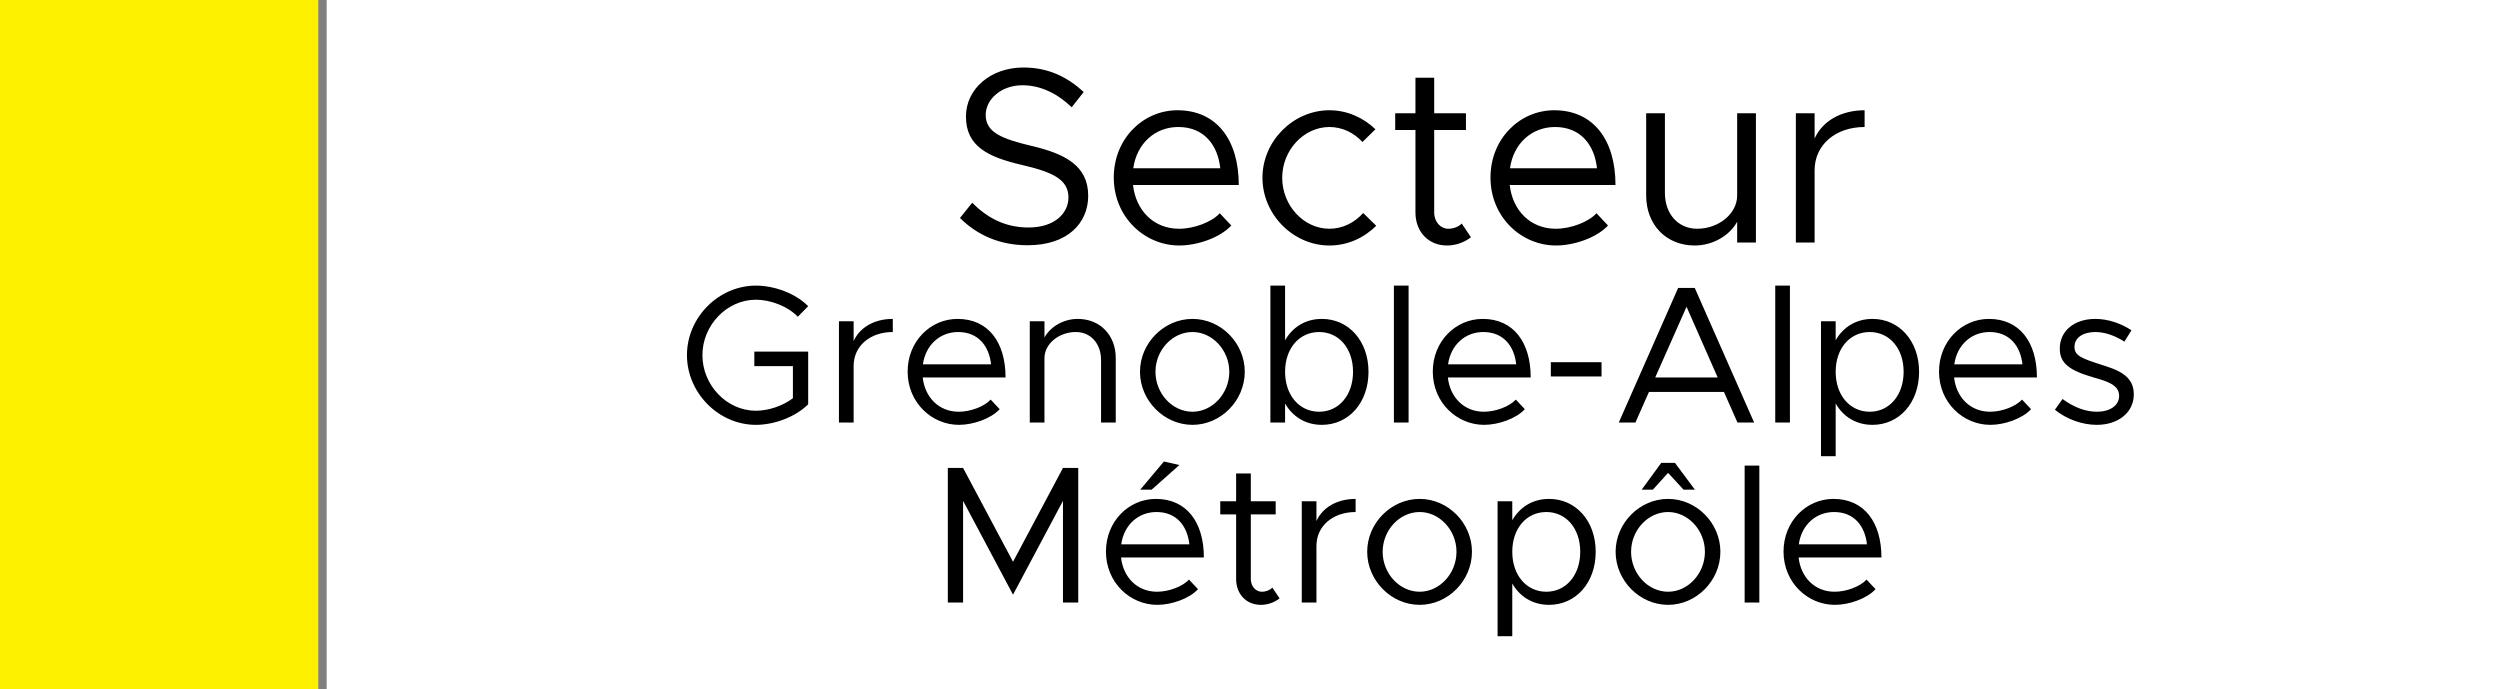
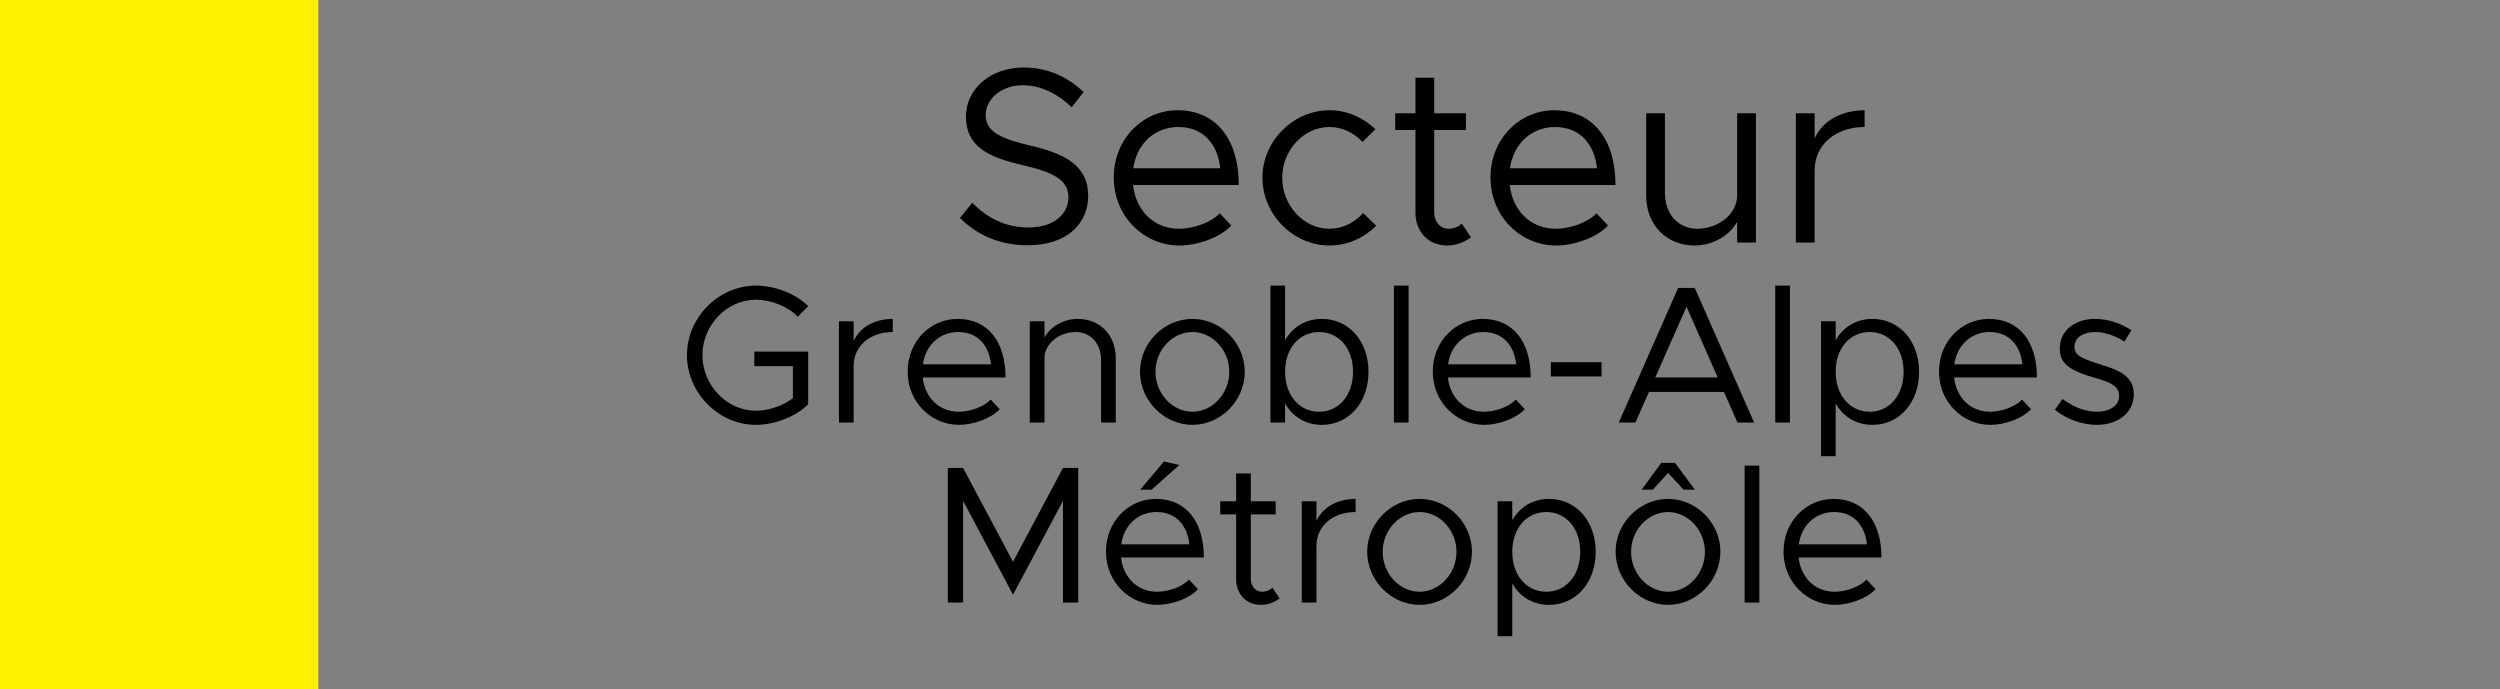
<svg xmlns="http://www.w3.org/2000/svg" width="3000" height="827" viewBox="0 0 3000 827" fill="none">
  <rect x="0" y="0" width="3000" height="827" fill="#808080" stroke="none" />
-   <rect x="392" width="2608" height="827" fill="white" />
  <path d="M1233.24 294.3C1199.34 294.3 1172.64 282 1151.94 261.6L1166.64 243.3C1184.04 260.7 1205.34 273 1234.14 273C1265.94 273 1282.14 255.6 1282.14 237C1282.14 215.1 1262.64 206.4 1226.64 198C1185.24 188.4 1159.14 175.5 1159.14 139.8C1159.14 106.8 1188.54 81 1228.14 81C1258.74 81 1281.54 93 1300.44 110.4L1286.04 128.7C1268.94 112.2 1248.54 102.3 1226.94 102.3C1201.44 102.3 1182.84 119.1 1182.84 138C1182.84 159.3 1203.24 166.8 1238.34 175.2C1277.64 184.5 1305.84 198.6 1305.84 234.9C1305.84 267.6 1281.24 294.3 1233.24 294.3ZM1414.83 274.5C1433.13 274.5 1454.13 266.4 1463.73 255.9L1477.53 270.6C1464.03 285.3 1436.73 294.6 1415.13 294.6C1373.73 294.6 1336.53 260.7 1336.53 213C1336.53 166.8 1371.33 132.3 1413.03 132.3C1459.83 132.3 1486.53 167.7 1486.53 222H1359.63C1362.93 252.3 1384.23 274.5 1414.83 274.5ZM1413.93 152.4C1386.33 152.4 1364.13 171.9 1359.93 201.9H1464.33C1461.33 174 1444.83 152.4 1413.93 152.4ZM1595.34 294.6C1551.84 294.6 1514.94 257.4 1514.94 213.3C1514.94 169.2 1551.84 132.3 1595.34 132.3C1616.34 132.3 1635.84 141 1650.54 155.1L1634.94 170.4C1624.74 159.3 1610.64 152.4 1595.34 152.4C1564.44 152.4 1538.64 180.3 1538.64 213.3C1538.64 246.6 1564.44 274.5 1595.34 274.5C1610.94 274.5 1625.34 267.3 1635.84 255.6L1651.44 270.9C1636.74 285.6 1616.94 294.6 1595.34 294.6ZM1754.04 268.2L1765.14 284.7C1757.04 291 1746.84 294.6 1736.34 294.6C1714.14 294.6 1698.54 278.1 1698.54 255V156H1674.24V135.9H1698.54V93.3H1721.04V135.9H1759.14V156H1721.04V255C1721.04 266.4 1728.84 274.5 1737.84 274.5C1744.74 274.5 1750.74 271.8 1754.04 268.2ZM1866.88 274.5C1885.18 274.5 1906.18 266.4 1915.78 255.9L1929.58 270.6C1916.08 285.3 1888.78 294.6 1867.18 294.6C1825.78 294.6 1788.58 260.7 1788.58 213C1788.58 166.8 1823.38 132.3 1865.08 132.3C1911.88 132.3 1938.58 167.7 1938.58 222H1811.68C1814.98 252.3 1836.28 274.5 1866.88 274.5ZM1865.98 152.4C1838.38 152.4 1816.18 171.9 1811.98 201.9H1916.38C1913.38 174 1896.88 152.4 1865.98 152.4ZM2084.6 135.9H2107.1V291H2084.6V266.1C2075.6 282.6 2055.5 294.6 2033.6 294.6C1999.4 294.6 1975.4 269.7 1975.4 234.6V135.9H1997.9V231.6C1997.9 256.8 2013.8 274.5 2036.6 274.5C2062.7 274.5 2084.6 256.2 2084.6 234.6V135.9ZM2177.53 166.2C2186.83 145.5 2209.03 132.3 2237.53 132.3V152.4C2202.43 152.4 2177.53 174 2177.53 204.3V291H2155.03V135.9H2177.53V166.2ZM905.187 439.32V421.93H969.812V485.145C954.772 500.185 929.392 509.82 907.067 509.82C862.417 509.82 824.347 471.515 824.347 426.16C824.347 380.805 862.417 342.735 907.067 342.735C929.392 342.735 954.772 352.135 969.812 367.41L957.357 380.1C945.607 367.645 924.692 359.655 907.067 359.655C872.287 359.655 842.912 390.205 842.912 426.16C842.912 462.35 872.287 492.9 907.067 492.9C922.107 492.9 939.497 487.025 951.482 477.86V439.32H905.187ZM1024.36 409.24C1031.64 393.025 1049.03 382.685 1071.36 382.685V398.43C1043.86 398.43 1024.36 415.35 1024.36 439.085V507H1006.73V385.505H1024.36V409.24ZM1150.49 494.075C1164.83 494.075 1181.28 487.73 1188.8 479.505L1199.61 491.02C1189.03 502.535 1167.65 509.82 1150.73 509.82C1118.3 509.82 1089.16 483.265 1089.16 445.9C1089.16 409.71 1116.42 382.685 1149.08 382.685C1185.74 382.685 1206.66 410.415 1206.66 452.95H1107.25C1109.84 476.685 1126.52 494.075 1150.49 494.075ZM1149.79 398.43C1128.17 398.43 1110.78 413.705 1107.49 437.205H1189.27C1186.92 415.35 1173.99 398.43 1149.79 398.43ZM1293.31 382.685C1320.1 382.685 1338.9 402.19 1338.9 429.685V507H1321.27V432.035C1321.27 412.295 1308.82 398.43 1290.96 398.43C1270.51 398.43 1253.36 412.765 1253.36 429.685V507H1235.73V385.505H1253.36V405.01C1260.41 392.085 1276.15 382.685 1293.31 382.685ZM1430.97 509.82C1396.9 509.82 1367.99 480.68 1367.99 446.135C1367.99 411.59 1396.9 382.685 1430.97 382.685C1465.05 382.685 1493.72 411.59 1493.72 446.135C1493.72 480.68 1465.05 509.82 1430.97 509.82ZM1430.97 494.075C1454.94 494.075 1475.15 472.22 1475.15 446.135C1475.15 420.285 1454.94 398.43 1430.97 398.43C1406.77 398.43 1386.56 420.285 1386.56 446.135C1386.56 472.22 1406.77 494.075 1430.97 494.075ZM1586.27 382.685C1618.23 382.685 1642.2 409.005 1642.2 446.135C1642.2 483.5 1618.23 509.82 1586.27 509.82C1566.77 509.82 1551.26 500.185 1542.09 484.205V507H1524.47V342.735H1542.09V408.3C1551.26 392.32 1566.77 382.685 1586.27 382.685ZM1582.98 494.075C1606.72 494.075 1623.64 474.1 1623.64 446.135C1623.64 418.17 1606.72 398.43 1582.98 398.43C1559.01 398.43 1542.09 418.17 1542.09 446.135C1542.09 474.1 1559.01 494.075 1582.98 494.075ZM1672.68 507V342.735H1690.31V507H1672.68ZM1780.68 494.075C1795.01 494.075 1811.46 487.73 1818.98 479.505L1829.79 491.02C1819.22 502.535 1797.83 509.82 1780.91 509.82C1748.48 509.82 1719.34 483.265 1719.34 445.9C1719.34 409.71 1746.6 382.685 1779.27 382.685C1815.93 382.685 1836.84 410.415 1836.84 452.95H1737.44C1740.02 476.685 1756.71 494.075 1780.68 494.075ZM1779.97 398.43C1758.35 398.43 1740.96 413.705 1737.67 437.205H1819.45C1817.1 415.35 1804.18 398.43 1779.97 398.43ZM1860.99 451.775V434.62H1921.85V451.775H1860.99ZM2084.96 507L2068.75 470.34H1978.74L1962.53 507H1942.55L2013.76 345.555H2033.73L2104.94 507H2084.96ZM1986.26 452.95H2061.23L2023.86 368.115L1986.26 452.95ZM2130.29 507V342.735H2147.91V507H2130.29ZM2246.98 382.685C2278.94 382.685 2302.91 409.005 2302.91 446.135C2302.91 483.5 2278.94 509.82 2246.98 509.82C2227.48 509.82 2211.97 500.185 2202.8 484.205V547.42H2185.18V385.505H2202.8V408.3C2211.97 392.32 2227.48 382.685 2246.98 382.685ZM2243.69 494.075C2267.43 494.075 2284.35 474.1 2284.35 446.135C2284.35 418.17 2267.43 398.43 2243.69 398.43C2219.72 398.43 2202.8 418.17 2202.8 446.135C2202.8 474.1 2219.72 494.075 2243.69 494.075ZM2388.15 494.075C2402.48 494.075 2418.93 487.73 2426.45 479.505L2437.26 491.02C2426.69 502.535 2405.3 509.82 2388.38 509.82C2355.95 509.82 2326.81 483.265 2326.81 445.9C2326.81 409.71 2354.07 382.685 2386.74 382.685C2423.4 382.685 2444.31 410.415 2444.31 452.95H2344.91C2347.49 476.685 2364.18 494.075 2388.15 494.075ZM2387.44 398.43C2365.82 398.43 2348.43 413.705 2345.14 437.205H2426.92C2424.57 415.35 2411.65 398.43 2387.44 398.43ZM2516.16 509.82C2499.24 509.82 2480.44 503.475 2465.87 491.725L2475.03 478.8C2488.9 488.905 2502.76 494.075 2516.16 494.075C2532.14 494.075 2542.95 486.555 2542.95 475.04C2542.95 461.88 2528.85 457.65 2512.4 452.95C2483.02 444.49 2471.74 435.795 2471.74 418.405C2471.74 396.315 2490.07 382.685 2514.28 382.685C2529.32 382.685 2544.83 387.855 2557.75 396.315L2549.29 409.945C2537.07 402.19 2525.09 398.43 2514.28 398.43C2500.65 398.43 2489.37 404.54 2489.37 416.29C2489.37 426.865 2498.3 430.155 2520.86 437.44C2540.36 443.55 2560.57 450.13 2560.57 473.16C2560.57 495.485 2541.3 509.82 2516.16 509.82ZM1137.38 723V561.555H1155.71L1215.63 674.12L1275.56 561.555H1293.89V723H1275.56V601.035L1215.63 713.6L1155.71 601.035V723H1137.38ZM1415.27 558.03L1381.9 587.64H1368.27L1396.7 553.8L1415.27 558.03ZM1388.48 710.075C1402.81 710.075 1419.26 703.73 1426.78 695.505L1437.59 707.02C1427.02 718.535 1405.63 725.82 1388.71 725.82C1356.28 725.82 1327.14 699.265 1327.14 661.9C1327.14 625.71 1354.4 598.685 1387.07 598.685C1423.73 598.685 1444.64 626.415 1444.64 668.95H1345.24C1347.82 692.685 1364.51 710.075 1388.48 710.075ZM1387.77 614.43C1366.15 614.43 1348.76 629.705 1345.47 653.205H1427.25C1424.9 631.35 1411.98 614.43 1387.77 614.43ZM1526.83 705.14L1535.52 718.065C1529.18 723 1521.19 725.82 1512.96 725.82C1495.57 725.82 1483.35 712.895 1483.35 694.8V617.25H1464.32V601.505H1483.35V568.135H1500.98V601.505H1530.82V617.25H1500.98V694.8C1500.98 703.73 1507.09 710.075 1514.14 710.075C1519.54 710.075 1524.24 707.96 1526.83 705.14ZM1579.73 625.24C1587.02 609.025 1604.41 598.685 1626.73 598.685V614.43C1599.24 614.43 1579.73 631.35 1579.73 655.085V723H1562.11V601.505H1579.73V625.24ZM1703.61 725.82C1669.53 725.82 1640.63 696.68 1640.63 662.135C1640.63 627.59 1669.53 598.685 1703.61 598.685C1737.68 598.685 1766.35 627.59 1766.35 662.135C1766.35 696.68 1737.68 725.82 1703.61 725.82ZM1703.61 710.075C1727.58 710.075 1747.79 688.22 1747.79 662.135C1747.79 636.285 1727.58 614.43 1703.61 614.43C1679.4 614.43 1659.19 636.285 1659.19 662.135C1659.19 688.22 1679.4 710.075 1703.61 710.075ZM1858.91 598.685C1890.87 598.685 1914.84 625.005 1914.84 662.135C1914.84 699.5 1890.87 725.82 1858.91 725.82C1839.41 725.82 1823.9 716.185 1814.73 700.205V763.42H1797.11V601.505H1814.73V624.3C1823.9 608.32 1839.41 598.685 1858.91 598.685ZM1855.62 710.075C1879.36 710.075 1896.28 690.1 1896.28 662.135C1896.28 634.17 1879.36 614.43 1855.62 614.43C1831.65 614.43 1814.73 634.17 1814.73 662.135C1814.73 690.1 1831.65 710.075 1855.62 710.075ZM1969.99 587.64L1993.49 555.445H2009.94L2033.91 587.64H2020.28L2001.72 567.43L1983.39 587.64H1969.99ZM2001.72 725.82C1967.64 725.82 1938.74 696.68 1938.74 662.135C1938.74 627.59 1967.64 598.685 2001.72 598.685C2035.79 598.685 2064.46 627.59 2064.46 662.135C2064.46 696.68 2035.79 725.82 2001.72 725.82ZM2001.72 710.075C2025.69 710.075 2045.9 688.22 2045.9 662.135C2045.9 636.285 2025.69 614.43 2001.72 614.43C1977.51 614.43 1957.3 636.285 1957.3 662.135C1957.3 688.22 1977.51 710.075 2001.72 710.075ZM2093.57 723V558.735H2111.2V723H2093.57ZM2201.57 710.075C2215.9 710.075 2232.35 703.73 2239.87 695.505L2250.68 707.02C2240.11 718.535 2218.72 725.82 2201.8 725.82C2169.37 725.82 2140.23 699.265 2140.23 661.9C2140.23 625.71 2167.49 598.685 2200.16 598.685C2236.82 598.685 2257.73 626.415 2257.73 668.95H2158.33C2160.91 692.685 2177.6 710.075 2201.57 710.075ZM2200.86 614.43C2179.24 614.43 2161.85 629.705 2158.56 653.205H2240.34C2237.99 631.35 2225.07 614.43 2200.86 614.43Z" fill="black" />
  <rect width="382" height="827" fill="#FDF100" />
</svg>